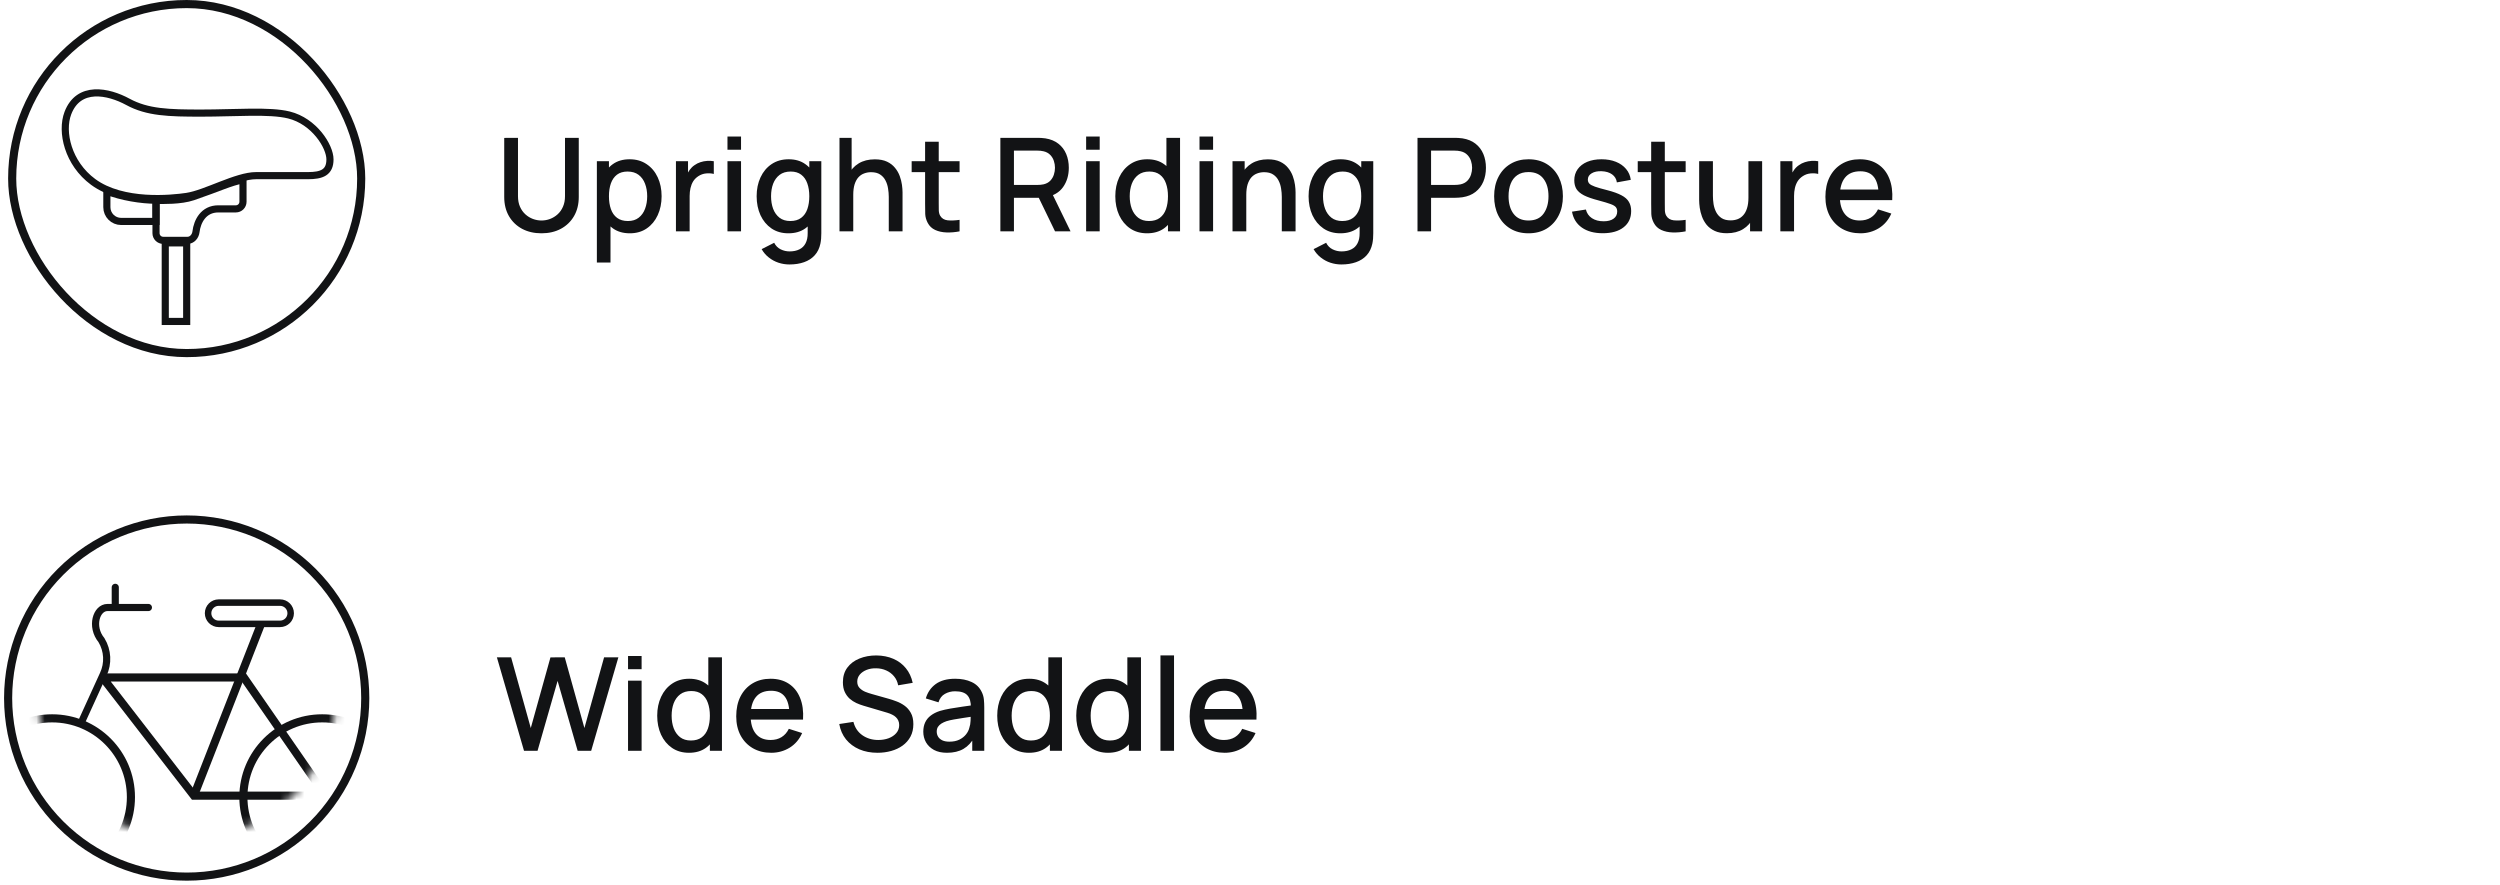
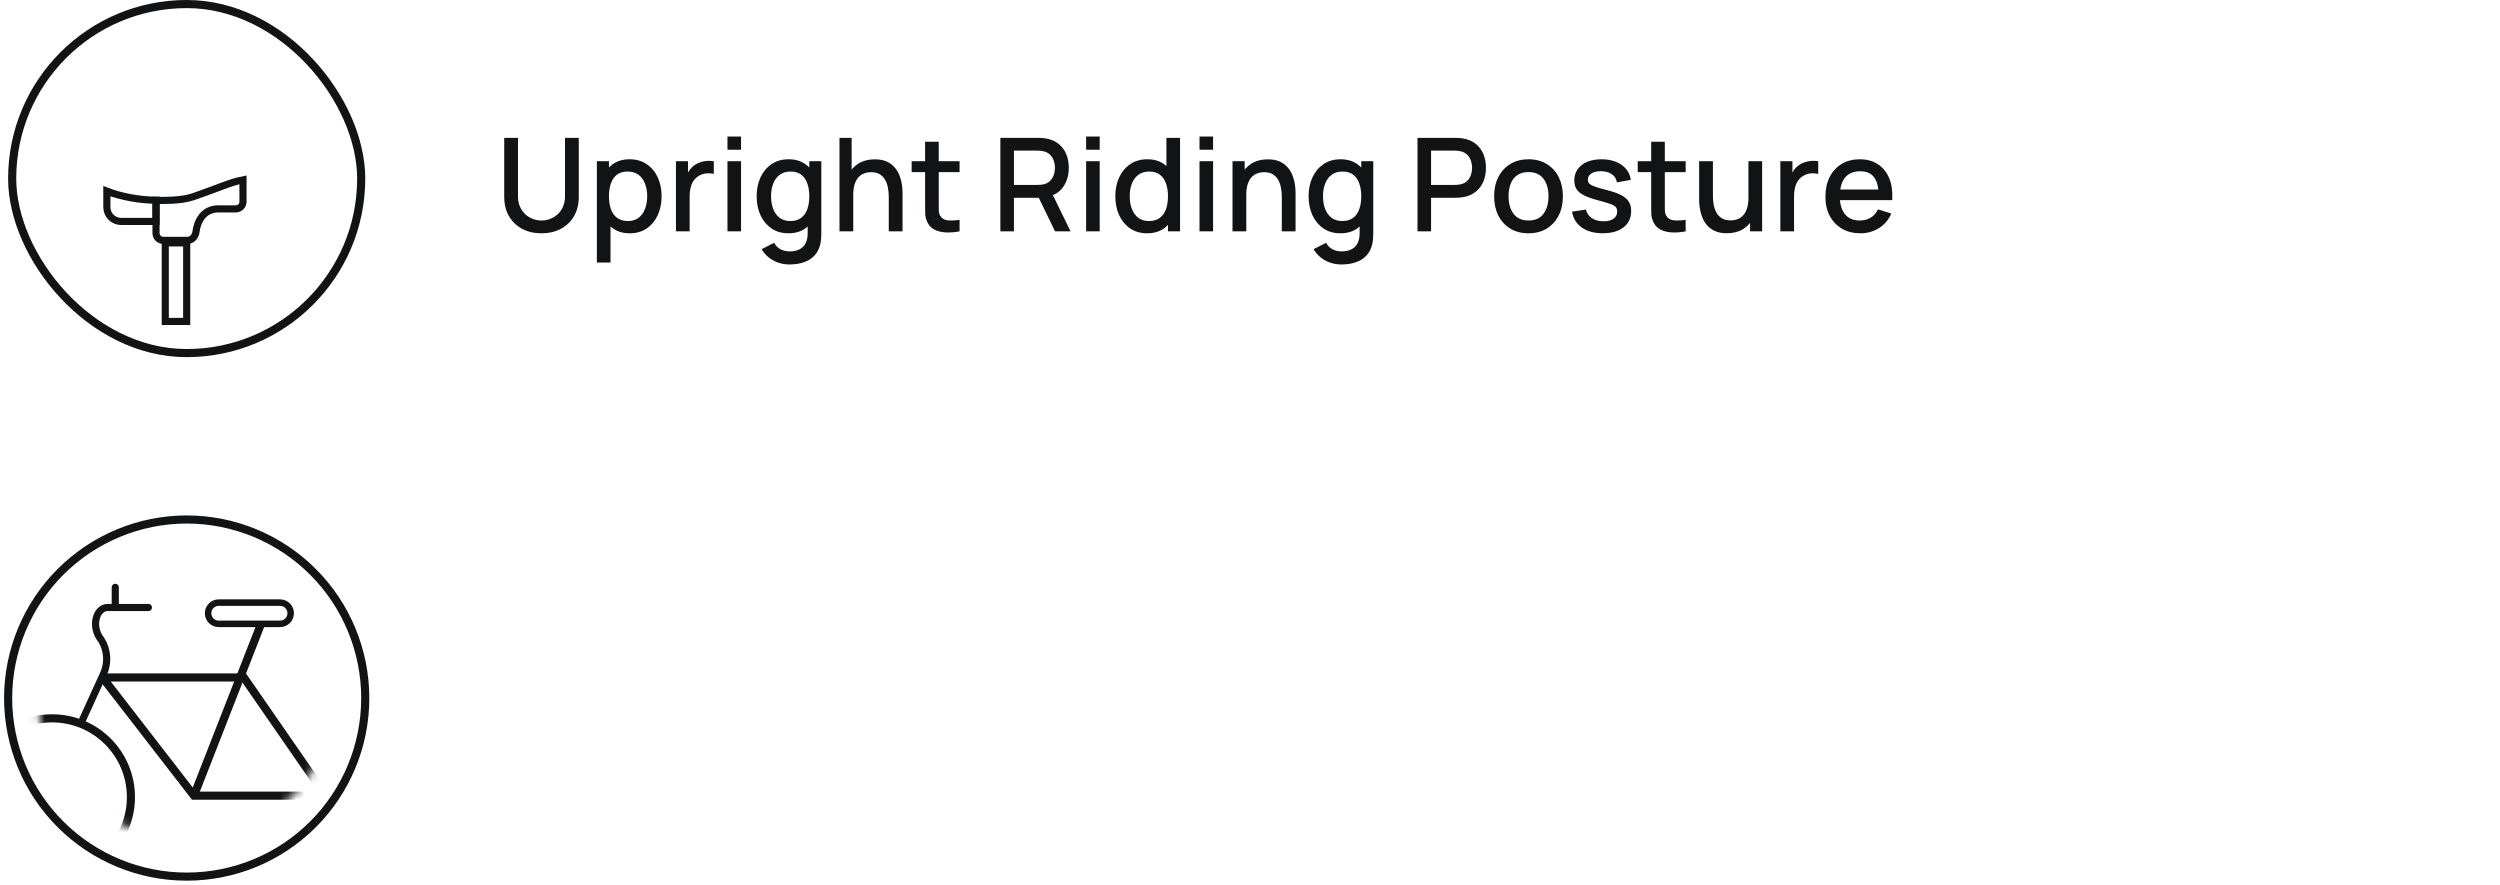
<svg xmlns="http://www.w3.org/2000/svg" fill="none" viewBox="0 0 308 109" height="109" width="308">
  <rect stroke="#121315" rx="21.5" height="43" width="43" y="0.5" x="1.5" />
  <path stroke-width="0.88" stroke="#121315" d="M13.165 25.522V23.555C14.99 24.268 17.396 24.665 19.221 24.665V27.282H14.925C13.953 27.282 13.165 26.494 13.165 25.522Z" />
-   <path stroke-width="0.88" stroke="#121315" d="M11.475 22.411C8.373 20.123 7.481 16.246 8.362 13.934C9.685 10.466 13.342 11.237 15.754 12.547C18.166 13.857 20.774 13.934 24.779 13.934C28.981 13.934 33.182 13.568 35.594 14.165C38.707 14.936 40.652 18.018 40.652 19.637C40.652 21.255 39.64 21.64 37.929 21.64H31.549C29.137 21.64 25.339 23.857 23 24.201C21.172 24.471 15.132 25.108 11.475 22.411Z" />
  <path stroke-width="0.88" stroke="#121315" d="M19.221 28.73V24.691C20.032 24.691 22.261 24.764 23.781 24.243C27.049 23.125 28.341 22.454 29.936 22.156V24.854C29.936 25.34 29.543 25.734 29.057 25.734H26.897C25.069 25.734 24.298 27.27 24.145 28.565C24.081 29.109 23.659 29.61 23.112 29.61H20.101C19.615 29.61 19.221 29.216 19.221 28.73Z" />
  <rect stroke-width="0.88" stroke="#121315" height="9.68" width="2.64" y="29.922" x="20.36" />
  <path fill="#121315" d="M66.712 28.742C65.811 28.742 65.013 28.558 64.32 28.19C63.632 27.817 63.093 27.297 62.704 26.63C62.315 25.958 62.12 25.169 62.12 24.262V16.99L63.816 16.982V24.174C63.816 24.665 63.899 25.097 64.064 25.47C64.229 25.843 64.451 26.155 64.728 26.406C65.005 26.657 65.315 26.846 65.656 26.974C66.003 27.102 66.355 27.166 66.712 27.166C67.075 27.166 67.427 27.102 67.768 26.974C68.115 26.841 68.427 26.649 68.704 26.398C68.981 26.147 69.2 25.835 69.36 25.462C69.525 25.089 69.608 24.659 69.608 24.174V16.982H71.304V24.262C71.304 25.163 71.109 25.95 70.72 26.622C70.331 27.294 69.789 27.817 69.096 28.19C68.408 28.558 67.613 28.742 66.712 28.742ZM77.598 28.742C76.771 28.742 76.078 28.542 75.518 28.142C74.958 27.737 74.534 27.19 74.246 26.502C73.958 25.814 73.814 25.038 73.814 24.174C73.814 23.31 73.955 22.534 74.238 21.846C74.526 21.158 74.947 20.617 75.502 20.222C76.062 19.822 76.75 19.622 77.566 19.622C78.376 19.622 79.075 19.822 79.662 20.222C80.254 20.617 80.71 21.158 81.03 21.846C81.35 22.529 81.51 23.305 81.51 24.174C81.51 25.038 81.35 25.817 81.03 26.51C80.715 27.198 80.264 27.742 79.678 28.142C79.097 28.542 78.403 28.742 77.598 28.742ZM73.534 32.342V19.862H75.022V26.078H75.214V32.342H73.534ZM77.366 27.23C77.899 27.23 78.339 27.094 78.686 26.822C79.038 26.55 79.299 26.185 79.47 25.726C79.646 25.262 79.734 24.745 79.734 24.174C79.734 23.609 79.646 23.097 79.47 22.638C79.299 22.179 79.035 21.814 78.678 21.542C78.32 21.27 77.865 21.134 77.31 21.134C76.787 21.134 76.355 21.262 76.014 21.518C75.678 21.774 75.427 22.131 75.262 22.59C75.102 23.049 75.022 23.577 75.022 24.174C75.022 24.771 75.102 25.299 75.262 25.758C75.422 26.217 75.675 26.577 76.022 26.838C76.368 27.099 76.817 27.23 77.366 27.23ZM83.276 28.502V19.862H84.764V21.958L84.556 21.686C84.663 21.409 84.802 21.155 84.972 20.926C85.143 20.691 85.34 20.499 85.564 20.35C85.783 20.19 86.026 20.067 86.292 19.982C86.564 19.891 86.842 19.838 87.124 19.822C87.407 19.801 87.679 19.814 87.94 19.862V21.43C87.658 21.355 87.343 21.334 86.996 21.366C86.655 21.398 86.34 21.507 86.052 21.694C85.78 21.87 85.564 22.083 85.404 22.334C85.25 22.585 85.138 22.865 85.068 23.174C84.999 23.478 84.964 23.801 84.964 24.142V28.502H83.276ZM89.624 18.446V16.822H91.296V18.446H89.624ZM89.624 28.502V19.862H91.296V28.502H89.624ZM97.258 32.582C96.794 32.582 96.344 32.51 95.906 32.366C95.474 32.222 95.079 32.009 94.722 31.726C94.365 31.449 94.069 31.105 93.834 30.694L95.378 29.91C95.565 30.278 95.832 30.547 96.178 30.718C96.525 30.889 96.89 30.974 97.274 30.974C97.749 30.974 98.154 30.889 98.49 30.718C98.826 30.553 99.079 30.302 99.25 29.966C99.426 29.63 99.511 29.214 99.506 28.718V26.302H99.706V19.862H101.186V28.734C101.186 28.963 101.178 29.182 101.162 29.39C101.146 29.598 101.117 29.806 101.074 30.014C100.951 30.595 100.717 31.075 100.37 31.454C100.029 31.833 99.591 32.115 99.058 32.302C98.53 32.489 97.93 32.582 97.258 32.582ZM97.13 28.742C96.325 28.742 95.629 28.542 95.042 28.142C94.461 27.742 94.01 27.198 93.69 26.51C93.376 25.817 93.218 25.038 93.218 24.174C93.218 23.305 93.378 22.529 93.698 21.846C94.018 21.158 94.472 20.617 95.058 20.222C95.65 19.822 96.352 19.622 97.162 19.622C97.978 19.622 98.663 19.822 99.218 20.222C99.778 20.617 100.199 21.158 100.482 21.846C100.77 22.534 100.914 23.31 100.914 24.174C100.914 25.038 100.77 25.814 100.482 26.502C100.194 27.19 99.77 27.737 99.21 28.142C98.65 28.542 97.957 28.742 97.13 28.742ZM97.362 27.23C97.912 27.23 98.359 27.099 98.706 26.838C99.053 26.577 99.306 26.217 99.466 25.758C99.626 25.299 99.706 24.771 99.706 24.174C99.706 23.577 99.624 23.049 99.458 22.59C99.298 22.131 99.047 21.774 98.706 21.518C98.37 21.262 97.941 21.134 97.418 21.134C96.864 21.134 96.407 21.27 96.05 21.542C95.693 21.814 95.426 22.179 95.25 22.638C95.079 23.097 94.994 23.609 94.994 24.174C94.994 24.745 95.079 25.262 95.25 25.726C95.426 26.185 95.688 26.55 96.034 26.822C96.386 27.094 96.829 27.23 97.362 27.23ZM109.497 28.502V24.254C109.497 23.918 109.467 23.574 109.409 23.222C109.355 22.865 109.249 22.534 109.089 22.23C108.934 21.926 108.713 21.681 108.425 21.494C108.142 21.307 107.771 21.214 107.312 21.214C107.014 21.214 106.731 21.265 106.465 21.366C106.198 21.462 105.963 21.619 105.761 21.838C105.563 22.057 105.406 22.345 105.289 22.702C105.177 23.059 105.121 23.494 105.121 24.006L104.081 23.614C104.081 22.83 104.227 22.139 104.521 21.542C104.814 20.939 105.235 20.47 105.785 20.134C106.334 19.798 106.998 19.63 107.777 19.63C108.374 19.63 108.875 19.726 109.281 19.918C109.686 20.11 110.014 20.363 110.265 20.678C110.521 20.987 110.715 21.326 110.849 21.694C110.982 22.062 111.073 22.422 111.121 22.774C111.169 23.126 111.193 23.435 111.193 23.702V28.502H109.497ZM103.425 28.502V16.982H104.921V23.198H105.121V28.502H103.425ZM118.22 28.502C117.676 28.609 117.143 28.654 116.62 28.638C116.098 28.622 115.631 28.521 115.22 28.334C114.81 28.147 114.5 27.854 114.292 27.454C114.106 27.097 114.004 26.734 113.988 26.366C113.978 25.993 113.972 25.571 113.972 25.102V17.462H115.652V25.022C115.652 25.369 115.655 25.67 115.66 25.926C115.671 26.182 115.727 26.398 115.828 26.574C116.02 26.905 116.324 27.094 116.74 27.142C117.162 27.185 117.655 27.166 118.22 27.086V28.502ZM112.316 21.206V19.862H118.22V21.206H112.316ZM123.245 28.502V16.982H127.901C128.013 16.982 128.152 16.987 128.317 16.998C128.482 17.003 128.64 17.019 128.789 17.046C129.429 17.147 129.962 17.366 130.389 17.702C130.821 18.038 131.144 18.462 131.357 18.974C131.57 19.486 131.677 20.051 131.677 20.67C131.677 21.587 131.442 22.379 130.973 23.046C130.504 23.707 129.8 24.121 128.861 24.286L128.181 24.366H124.917V28.502H123.245ZM129.981 28.502L127.709 23.814L129.397 23.382L131.893 28.502H129.981ZM124.917 22.782H127.837C127.944 22.782 128.061 22.777 128.189 22.766C128.322 22.755 128.448 22.737 128.565 22.71C128.906 22.63 129.181 22.483 129.389 22.27C129.597 22.051 129.746 21.801 129.837 21.518C129.928 21.235 129.973 20.953 129.973 20.67C129.973 20.387 129.928 20.107 129.837 19.83C129.746 19.547 129.597 19.299 129.389 19.086C129.181 18.867 128.906 18.718 128.565 18.638C128.448 18.606 128.322 18.585 128.189 18.574C128.061 18.563 127.944 18.558 127.837 18.558H124.917V22.782ZM133.811 18.446V16.822H135.483V18.446H133.811ZM133.811 28.502V19.862H135.483V28.502H133.811ZM141.318 28.742C140.512 28.742 139.816 28.542 139.23 28.142C138.648 27.742 138.198 27.198 137.878 26.51C137.563 25.817 137.406 25.038 137.406 24.174C137.406 23.305 137.566 22.529 137.886 21.846C138.206 21.158 138.659 20.617 139.246 20.222C139.838 19.822 140.539 19.622 141.35 19.622C142.166 19.622 142.851 19.822 143.406 20.222C143.966 20.617 144.387 21.158 144.67 21.846C144.958 22.534 145.102 23.31 145.102 24.174C145.102 25.038 144.958 25.814 144.67 26.502C144.382 27.19 143.958 27.737 143.398 28.142C142.838 28.542 142.144 28.742 141.318 28.742ZM141.55 27.23C142.099 27.23 142.547 27.099 142.894 26.838C143.24 26.577 143.494 26.217 143.654 25.758C143.814 25.299 143.894 24.771 143.894 24.174C143.894 23.577 143.811 23.049 143.646 22.59C143.486 22.131 143.235 21.774 142.894 21.518C142.558 21.262 142.128 21.134 141.606 21.134C141.051 21.134 140.595 21.27 140.238 21.542C139.88 21.814 139.614 22.179 139.438 22.638C139.267 23.097 139.182 23.609 139.182 24.174C139.182 24.745 139.267 25.262 139.438 25.726C139.614 26.185 139.875 26.55 140.222 26.822C140.574 27.094 141.016 27.23 141.55 27.23ZM143.894 28.502V22.286H143.702V16.982H145.382V28.502H143.894ZM147.78 18.446V16.822H149.452V18.446H147.78ZM147.78 28.502V19.862H149.452V28.502H147.78ZM157.918 28.502V24.254C157.918 23.918 157.889 23.574 157.83 23.222C157.777 22.865 157.67 22.534 157.51 22.23C157.356 21.926 157.134 21.681 156.846 21.494C156.564 21.307 156.193 21.214 155.734 21.214C155.436 21.214 155.153 21.265 154.886 21.366C154.62 21.462 154.385 21.619 154.182 21.838C153.985 22.057 153.828 22.345 153.71 22.702C153.598 23.059 153.542 23.494 153.542 24.006L152.502 23.614C152.502 22.83 152.649 22.139 152.942 21.542C153.236 20.939 153.657 20.47 154.206 20.134C154.756 19.798 155.42 19.63 156.198 19.63C156.796 19.63 157.297 19.726 157.702 19.918C158.108 20.11 158.436 20.363 158.686 20.678C158.942 20.987 159.137 21.326 159.27 21.694C159.404 22.062 159.494 22.422 159.542 22.774C159.59 23.126 159.614 23.435 159.614 23.702V28.502H157.918ZM151.846 28.502V19.862H153.342V22.358H153.542V28.502H151.846ZM165.258 32.582C164.794 32.582 164.343 32.51 163.906 32.366C163.474 32.222 163.079 32.009 162.722 31.726C162.365 31.449 162.069 31.105 161.834 30.694L163.378 29.91C163.565 30.278 163.831 30.547 164.178 30.718C164.525 30.889 164.89 30.974 165.274 30.974C165.749 30.974 166.154 30.889 166.49 30.718C166.826 30.553 167.079 30.302 167.25 29.966C167.426 29.63 167.511 29.214 167.506 28.718V26.302H167.706V19.862H169.186V28.734C169.186 28.963 169.178 29.182 169.162 29.39C169.146 29.598 169.117 29.806 169.074 30.014C168.951 30.595 168.717 31.075 168.37 31.454C168.029 31.833 167.591 32.115 167.058 32.302C166.53 32.489 165.93 32.582 165.258 32.582ZM165.13 28.742C164.325 28.742 163.629 28.542 163.042 28.142C162.461 27.742 162.01 27.198 161.69 26.51C161.375 25.817 161.218 25.038 161.218 24.174C161.218 23.305 161.378 22.529 161.698 21.846C162.018 21.158 162.471 20.617 163.058 20.222C163.65 19.822 164.351 19.622 165.162 19.622C165.978 19.622 166.663 19.822 167.218 20.222C167.778 20.617 168.199 21.158 168.482 21.846C168.77 22.534 168.914 23.31 168.914 24.174C168.914 25.038 168.77 25.814 168.482 26.502C168.194 27.19 167.77 27.737 167.21 28.142C166.65 28.542 165.957 28.742 165.13 28.742ZM165.362 27.23C165.911 27.23 166.359 27.099 166.706 26.838C167.053 26.577 167.306 26.217 167.466 25.758C167.626 25.299 167.706 24.771 167.706 24.174C167.706 23.577 167.623 23.049 167.458 22.59C167.298 22.131 167.047 21.774 166.706 21.518C166.37 21.262 165.941 21.134 165.418 21.134C164.863 21.134 164.407 21.27 164.05 21.542C163.693 21.814 163.426 22.179 163.25 22.638C163.079 23.097 162.994 23.609 162.994 24.174C162.994 24.745 163.079 25.262 163.25 25.726C163.426 26.185 163.687 26.55 164.034 26.822C164.386 27.094 164.829 27.23 165.362 27.23ZM174.636 28.502V16.982H179.292C179.404 16.982 179.542 16.987 179.708 16.998C179.873 17.003 180.03 17.019 180.18 17.046C180.82 17.147 181.353 17.366 181.78 17.702C182.212 18.038 182.534 18.462 182.748 18.974C182.961 19.486 183.068 20.051 183.068 20.67C183.068 21.294 182.961 21.862 182.748 22.374C182.534 22.886 182.212 23.31 181.78 23.646C181.353 23.982 180.82 24.201 180.18 24.302C180.03 24.323 179.87 24.339 179.7 24.35C179.534 24.361 179.398 24.366 179.292 24.366H176.308V28.502H174.636ZM176.308 22.782H179.228C179.334 22.782 179.452 22.777 179.58 22.766C179.713 22.755 179.838 22.737 179.956 22.71C180.297 22.63 180.572 22.483 180.78 22.27C180.988 22.051 181.137 21.801 181.228 21.518C181.318 21.235 181.364 20.953 181.364 20.67C181.364 20.387 181.318 20.107 181.228 19.83C181.137 19.547 180.988 19.299 180.78 19.086C180.572 18.867 180.297 18.718 179.956 18.638C179.838 18.606 179.713 18.585 179.58 18.574C179.452 18.563 179.334 18.558 179.228 18.558H176.308V22.782ZM188.31 28.742C187.446 28.742 186.696 28.547 186.062 28.158C185.427 27.769 184.936 27.233 184.59 26.55C184.248 25.862 184.078 25.07 184.078 24.174C184.078 23.273 184.254 22.481 184.606 21.798C184.958 21.11 185.451 20.577 186.086 20.198C186.72 19.814 187.462 19.622 188.31 19.622C189.174 19.622 189.923 19.817 190.558 20.206C191.192 20.595 191.683 21.131 192.03 21.814C192.376 22.497 192.55 23.283 192.55 24.174C192.55 25.075 192.374 25.87 192.022 26.558C191.675 27.241 191.184 27.777 190.55 28.166C189.915 28.55 189.168 28.742 188.31 28.742ZM188.31 27.166C189.136 27.166 189.752 26.889 190.158 26.334C190.568 25.774 190.774 25.054 190.774 24.174C190.774 23.273 190.566 22.553 190.15 22.014C189.739 21.47 189.126 21.198 188.31 21.198C187.75 21.198 187.288 21.326 186.926 21.582C186.563 21.833 186.294 22.182 186.118 22.63C185.942 23.073 185.854 23.587 185.854 24.174C185.854 25.081 186.062 25.806 186.478 26.35C186.894 26.894 187.504 27.166 188.31 27.166ZM197.455 28.734C196.405 28.734 195.549 28.502 194.887 28.038C194.226 27.574 193.821 26.921 193.671 26.078L195.383 25.814C195.49 26.262 195.735 26.617 196.119 26.878C196.509 27.134 196.991 27.262 197.567 27.262C198.09 27.262 198.498 27.155 198.791 26.942C199.09 26.729 199.239 26.435 199.239 26.062C199.239 25.843 199.186 25.667 199.079 25.534C198.978 25.395 198.762 25.265 198.431 25.142C198.101 25.019 197.597 24.867 196.919 24.686C196.178 24.494 195.589 24.289 195.151 24.07C194.719 23.846 194.41 23.587 194.223 23.294C194.042 22.995 193.951 22.635 193.951 22.214C193.951 21.691 194.09 21.235 194.367 20.846C194.645 20.457 195.034 20.155 195.535 19.942C196.042 19.729 196.634 19.622 197.311 19.622C197.973 19.622 198.562 19.726 199.079 19.934C199.597 20.142 200.015 20.438 200.335 20.822C200.655 21.201 200.847 21.646 200.911 22.158L199.199 22.47C199.141 22.054 198.946 21.726 198.615 21.486C198.285 21.246 197.855 21.115 197.327 21.094C196.821 21.073 196.41 21.158 196.095 21.35C195.781 21.537 195.623 21.795 195.623 22.126C195.623 22.318 195.682 22.481 195.799 22.614C195.922 22.747 196.157 22.875 196.503 22.998C196.85 23.121 197.362 23.267 198.039 23.438C198.765 23.625 199.341 23.833 199.767 24.062C200.194 24.286 200.498 24.555 200.679 24.87C200.866 25.179 200.959 25.555 200.959 25.998C200.959 26.851 200.647 27.521 200.023 28.006C199.405 28.491 198.549 28.734 197.455 28.734ZM207.673 28.502C207.129 28.609 206.596 28.654 206.073 28.638C205.551 28.622 205.084 28.521 204.673 28.334C204.263 28.147 203.953 27.854 203.745 27.454C203.559 27.097 203.457 26.734 203.441 26.366C203.431 25.993 203.425 25.571 203.425 25.102V17.462H205.105V25.022C205.105 25.369 205.108 25.67 205.113 25.926C205.124 26.182 205.18 26.398 205.281 26.574C205.473 26.905 205.777 27.094 206.193 27.142C206.615 27.185 207.108 27.166 207.673 27.086V28.502ZM201.769 21.206V19.862H207.673V21.206H201.769ZM212.751 28.734C212.154 28.734 211.652 28.638 211.247 28.446C210.842 28.254 210.511 28.003 210.255 27.694C210.004 27.379 209.812 27.038 209.679 26.67C209.546 26.302 209.455 25.942 209.407 25.59C209.359 25.238 209.335 24.929 209.335 24.662V19.862H211.031V24.11C211.031 24.446 211.058 24.793 211.111 25.15C211.17 25.502 211.276 25.83 211.431 26.134C211.591 26.438 211.812 26.683 212.095 26.87C212.383 27.057 212.756 27.15 213.215 27.15C213.514 27.15 213.796 27.102 214.063 27.006C214.33 26.905 214.562 26.745 214.759 26.526C214.962 26.307 215.119 26.019 215.231 25.662C215.348 25.305 215.407 24.87 215.407 24.358L216.447 24.75C216.447 25.534 216.3 26.227 216.007 26.83C215.714 27.427 215.292 27.894 214.743 28.23C214.194 28.566 213.53 28.734 212.751 28.734ZM215.607 28.502V26.006H215.407V19.862H217.095V28.502H215.607ZM219.339 28.502V19.862H220.827V21.958L220.619 21.686C220.725 21.409 220.864 21.155 221.035 20.926C221.205 20.691 221.403 20.499 221.627 20.35C221.845 20.19 222.088 20.067 222.355 19.982C222.627 19.891 222.904 19.838 223.187 19.822C223.469 19.801 223.741 19.814 224.003 19.862V21.43C223.72 21.355 223.405 21.334 223.059 21.366C222.717 21.398 222.403 21.507 222.115 21.694C221.843 21.87 221.627 22.083 221.467 22.334C221.312 22.585 221.2 22.865 221.131 23.174C221.061 23.478 221.027 23.801 221.027 24.142V28.502H219.339ZM229.202 28.742C228.343 28.742 227.589 28.555 226.938 28.182C226.293 27.803 225.789 27.278 225.426 26.606C225.069 25.929 224.89 25.145 224.89 24.254C224.89 23.31 225.066 22.491 225.418 21.798C225.775 21.105 226.271 20.569 226.906 20.19C227.541 19.811 228.279 19.622 229.122 19.622C230.002 19.622 230.751 19.827 231.37 20.238C231.989 20.643 232.45 21.222 232.754 21.974C233.063 22.726 233.186 23.619 233.122 24.654H231.45V24.046C231.439 23.043 231.247 22.302 230.874 21.822C230.506 21.342 229.943 21.102 229.186 21.102C228.349 21.102 227.719 21.366 227.298 21.894C226.877 22.422 226.666 23.185 226.666 24.182C226.666 25.131 226.877 25.867 227.298 26.39C227.719 26.907 228.327 27.166 229.122 27.166C229.645 27.166 230.095 27.049 230.474 26.814C230.858 26.574 231.157 26.233 231.37 25.79L233.01 26.31C232.674 27.083 232.165 27.683 231.482 28.11C230.799 28.531 230.039 28.742 229.202 28.742ZM226.122 24.654V23.35H232.29V24.654H226.122Z" />
  <path stroke="#121315" d="M23.011 64C28.845 64.006 34.438 66.328 38.561 70.455C42.684 74.582 45 80.177 45 86.011C45 91.843 42.683 97.436 38.56 101.56C34.436 105.683 28.843 108 23.011 108C17.177 108 11.582 105.684 7.455 101.561C3.327 97.438 1.006 91.845 1 86.011C1.006 80.175 3.327 74.58 7.453 70.453C11.58 66.327 17.175 64.006 23.011 64Z" />
  <mask height="38" width="38" y="66" x="4" maskUnits="userSpaceOnUse" style="mask-type:luminance" id="mask0_35130_213">
    <path fill="white" d="M23.029 66.42C27.934 66.426 32.636 68.378 36.103 71.849C39.569 75.319 41.516 80.024 41.516 84.929C41.51 89.83 39.56 94.529 36.095 97.994C32.629 101.46 27.93 103.41 23.029 103.415C18.124 103.415 13.42 101.468 9.949 98.002C6.479 94.536 4.526 89.834 4.521 84.929C4.521 80.02 6.471 75.312 9.942 71.841C13.413 68.37 18.12 66.42 23.029 66.42Z" />
  </mask>
  <g mask="url(#mask0_35130_213)">
-     <path stroke-miterlimit="10" stroke-width="1" stroke="#121315" d="M39.693 107.916C45.055 107.916 49.401 103.57 49.401 98.208C49.401 92.847 45.055 88.5 39.693 88.5C34.331 88.5 29.985 92.847 29.985 98.208C29.985 103.57 34.331 107.916 39.693 107.916Z" />
    <path stroke-miterlimit="10" stroke-width="1" stroke="#121315" d="M13.075 83.462H30.04L40.117 98.024H23.892L12.908 83.831C12.858 83.809 12.82 83.768 12.802 83.718C12.783 83.667 12.784 83.611 12.807 83.562C12.829 83.513 12.87 83.475 12.92 83.456C12.971 83.437 13.027 83.439 13.075 83.462Z" />
    <path stroke-miterlimit="10" stroke-width="1" stroke="#121315" d="M23.89 98.024L32.17 76.844" />
    <path stroke-miterlimit="10" stroke-width="1" stroke="#121315" d="M6.422 107.916C11.784 107.916 16.13 103.57 16.13 98.208C16.13 92.847 11.784 88.5 6.422 88.5C1.06 88.5 -3.286 92.847 -3.286 98.208C-3.286 103.57 1.06 107.916 6.422 107.916Z" />
    <path stroke-miterlimit="10" stroke-width="0.8" stroke="#121315" d="M34.503 74.24H26.945C26.221 74.24 25.635 74.827 25.635 75.55C25.635 76.274 26.221 76.86 26.945 76.86H34.503C35.227 76.86 35.813 76.274 35.813 75.55C35.813 74.827 35.227 74.24 34.503 74.24Z" />
    <path stroke-linecap="round" stroke-miterlimit="10" stroke-width="0.88" stroke="#121315" d="M14.201 74.559L14.201 72.359" />
    <path stroke-linecap="round" stroke-miterlimit="10" stroke-width="0.88" stroke="#121315" d="M10.021 89.003L12.725 83.074C13.036 82.41 13.178 81.679 13.14 80.947C13.102 80.215 12.884 79.503 12.506 78.875C11.129 77.195 11.868 74.844 13.245 74.844H18.284" />
  </g>
-   <path fill="#121315" d="M64.56 92.502L61.216 80.982H62.968L65.392 89.694L67.816 80.99L69.576 80.982L72 89.694L74.424 80.982H76.184L72.832 92.502H71.168L68.696 83.886L66.224 92.502H64.56ZM77.374 82.446V80.822H79.046V82.446H77.374ZM77.374 92.502V83.862H79.046V92.502H77.374ZM84.88 92.742C84.075 92.742 83.379 92.542 82.792 92.142C82.211 91.742 81.76 91.198 81.44 90.51C81.126 89.817 80.968 89.038 80.968 88.174C80.968 87.305 81.128 86.529 81.448 85.846C81.768 85.158 82.222 84.617 82.808 84.222C83.4 83.822 84.102 83.622 84.912 83.622C85.728 83.622 86.413 83.822 86.968 84.222C87.528 84.617 87.95 85.158 88.232 85.846C88.52 86.534 88.664 87.31 88.664 88.174C88.664 89.038 88.52 89.814 88.232 90.502C87.944 91.19 87.52 91.737 86.96 92.142C86.4 92.542 85.707 92.742 84.88 92.742ZM85.112 91.23C85.662 91.23 86.109 91.099 86.456 90.838C86.803 90.577 87.056 90.217 87.216 89.758C87.376 89.299 87.456 88.771 87.456 88.174C87.456 87.577 87.374 87.049 87.208 86.59C87.048 86.131 86.797 85.774 86.456 85.518C86.12 85.262 85.691 85.134 85.168 85.134C84.614 85.134 84.157 85.27 83.8 85.542C83.443 85.814 83.176 86.179 83 86.638C82.829 87.097 82.744 87.609 82.744 88.174C82.744 88.745 82.829 89.262 83 89.726C83.176 90.185 83.438 90.55 83.784 90.822C84.136 91.094 84.579 91.23 85.112 91.23ZM87.456 92.502V86.286H87.264V80.982H88.944V92.502H87.456ZM95.014 92.742C94.156 92.742 93.401 92.555 92.751 92.182C92.105 91.803 91.601 91.278 91.239 90.606C90.881 89.929 90.703 89.145 90.703 88.254C90.703 87.31 90.879 86.491 91.231 85.798C91.588 85.105 92.084 84.569 92.719 84.19C93.353 83.811 94.092 83.622 94.934 83.622C95.814 83.622 96.564 83.827 97.183 84.238C97.801 84.643 98.263 85.222 98.567 85.974C98.876 86.726 98.999 87.619 98.934 88.654H97.263V88.046C97.252 87.043 97.06 86.302 96.686 85.822C96.319 85.342 95.756 85.102 94.999 85.102C94.161 85.102 93.532 85.366 93.111 85.894C92.689 86.422 92.478 87.185 92.478 88.182C92.478 89.131 92.689 89.867 93.111 90.39C93.532 90.907 94.14 91.166 94.934 91.166C95.457 91.166 95.908 91.049 96.287 90.814C96.671 90.574 96.969 90.233 97.183 89.79L98.823 90.31C98.487 91.083 97.977 91.683 97.294 92.11C96.612 92.531 95.852 92.742 95.014 92.742ZM91.934 88.654V87.35H98.103V88.654H91.934ZM108.109 92.742C107.282 92.742 106.535 92.601 105.869 92.318C105.207 92.03 104.661 91.622 104.229 91.094C103.802 90.561 103.525 89.929 103.397 89.198L105.141 88.934C105.317 89.638 105.685 90.187 106.245 90.582C106.805 90.971 107.458 91.166 108.205 91.166C108.669 91.166 109.095 91.094 109.485 90.95C109.874 90.801 110.186 90.59 110.421 90.318C110.661 90.041 110.781 89.71 110.781 89.326C110.781 89.118 110.743 88.934 110.669 88.774C110.599 88.614 110.501 88.475 110.373 88.358C110.25 88.235 110.098 88.131 109.917 88.046C109.741 87.955 109.546 87.878 109.333 87.814L106.381 86.942C106.093 86.857 105.799 86.747 105.501 86.614C105.202 86.475 104.927 86.297 104.677 86.078C104.431 85.854 104.231 85.579 104.077 85.254C103.922 84.923 103.845 84.523 103.845 84.054C103.845 83.345 104.026 82.745 104.389 82.254C104.757 81.758 105.253 81.385 105.877 81.134C106.501 80.878 107.199 80.75 107.973 80.75C108.751 80.761 109.447 80.899 110.061 81.166C110.679 81.433 111.191 81.817 111.597 82.318C112.007 82.814 112.29 83.417 112.445 84.126L110.653 84.43C110.573 83.998 110.402 83.627 110.141 83.318C109.879 83.003 109.559 82.763 109.181 82.598C108.802 82.427 108.391 82.339 107.949 82.334C107.522 82.323 107.13 82.387 106.773 82.526C106.421 82.665 106.138 82.859 105.925 83.11C105.717 83.361 105.613 83.649 105.613 83.974C105.613 84.294 105.706 84.553 105.893 84.75C106.079 84.947 106.309 85.105 106.581 85.222C106.858 85.334 107.133 85.427 107.405 85.502L109.533 86.102C109.799 86.177 110.101 86.278 110.437 86.406C110.778 86.529 111.106 86.702 111.421 86.926C111.741 87.15 112.005 87.449 112.213 87.822C112.421 88.19 112.525 88.654 112.525 89.214C112.525 89.795 112.407 90.307 112.173 90.75C111.938 91.187 111.615 91.555 111.205 91.854C110.799 92.147 110.33 92.369 109.797 92.518C109.263 92.667 108.701 92.742 108.109 92.742ZM116.669 92.742C116.029 92.742 115.493 92.625 115.061 92.39C114.629 92.15 114.301 91.835 114.077 91.446C113.859 91.051 113.749 90.619 113.749 90.15C113.749 89.713 113.827 89.329 113.981 88.998C114.136 88.667 114.365 88.387 114.669 88.158C114.973 87.923 115.347 87.734 115.789 87.59C116.173 87.478 116.608 87.379 117.093 87.294C117.579 87.209 118.088 87.129 118.621 87.054C119.16 86.979 119.693 86.905 120.221 86.83L119.613 87.166C119.624 86.489 119.48 85.987 119.181 85.662C118.888 85.331 118.381 85.166 117.661 85.166C117.208 85.166 116.792 85.273 116.413 85.486C116.035 85.694 115.771 86.041 115.621 86.526L114.061 86.046C114.275 85.305 114.68 84.715 115.277 84.278C115.88 83.841 116.68 83.622 117.677 83.622C118.451 83.622 119.123 83.755 119.693 84.022C120.269 84.283 120.691 84.699 120.957 85.27C121.096 85.553 121.181 85.851 121.213 86.166C121.245 86.481 121.261 86.819 121.261 87.182V92.502H119.781V90.526L120.069 90.782C119.712 91.443 119.256 91.937 118.701 92.262C118.152 92.582 117.475 92.742 116.669 92.742ZM116.965 91.374C117.44 91.374 117.848 91.291 118.189 91.126C118.531 90.955 118.805 90.739 119.013 90.478C119.221 90.217 119.357 89.945 119.421 89.662C119.512 89.406 119.563 89.118 119.573 88.798C119.589 88.478 119.597 88.222 119.597 88.03L120.141 88.23C119.613 88.31 119.133 88.382 118.701 88.446C118.269 88.51 117.877 88.574 117.525 88.638C117.179 88.697 116.869 88.769 116.597 88.854C116.368 88.934 116.163 89.03 115.981 89.142C115.805 89.254 115.664 89.39 115.557 89.55C115.456 89.71 115.405 89.905 115.405 90.134C115.405 90.358 115.461 90.566 115.573 90.758C115.685 90.945 115.856 91.094 116.085 91.206C116.315 91.318 116.608 91.374 116.965 91.374ZM126.771 92.742C125.965 92.742 125.269 92.542 124.683 92.142C124.101 91.742 123.651 91.198 123.331 90.51C123.016 89.817 122.859 89.038 122.859 88.174C122.859 87.305 123.019 86.529 123.339 85.846C123.659 85.158 124.112 84.617 124.699 84.222C125.291 83.822 125.992 83.622 126.803 83.622C127.619 83.622 128.304 83.822 128.859 84.222C129.419 84.617 129.84 85.158 130.123 85.846C130.411 86.534 130.555 87.31 130.555 88.174C130.555 89.038 130.411 89.814 130.123 90.502C129.835 91.19 129.411 91.737 128.851 92.142C128.291 92.542 127.597 92.742 126.771 92.742ZM127.003 91.23C127.552 91.23 128 91.099 128.347 90.838C128.693 90.577 128.947 90.217 129.107 89.758C129.267 89.299 129.347 88.771 129.347 88.174C129.347 87.577 129.264 87.049 129.099 86.59C128.939 86.131 128.688 85.774 128.347 85.518C128.011 85.262 127.581 85.134 127.059 85.134C126.504 85.134 126.048 85.27 125.691 85.542C125.333 85.814 125.067 86.179 124.891 86.638C124.72 87.097 124.635 87.609 124.635 88.174C124.635 88.745 124.72 89.262 124.891 89.726C125.067 90.185 125.328 90.55 125.675 90.822C126.027 91.094 126.469 91.23 127.003 91.23ZM129.347 92.502V86.286H129.155V80.982H130.835V92.502H129.347ZM136.505 92.742C135.7 92.742 135.004 92.542 134.417 92.142C133.836 91.742 133.385 91.198 133.065 90.51C132.75 89.817 132.593 89.038 132.593 88.174C132.593 87.305 132.753 86.529 133.073 85.846C133.393 85.158 133.846 84.617 134.433 84.222C135.025 83.822 135.726 83.622 136.537 83.622C137.353 83.622 138.038 83.822 138.593 84.222C139.153 84.617 139.574 85.158 139.857 85.846C140.145 86.534 140.289 87.31 140.289 88.174C140.289 89.038 140.145 89.814 139.857 90.502C139.569 91.19 139.145 91.737 138.585 92.142C138.025 92.542 137.332 92.742 136.505 92.742ZM136.737 91.23C137.286 91.23 137.734 91.099 138.081 90.838C138.428 90.577 138.681 90.217 138.841 89.758C139.001 89.299 139.081 88.771 139.081 88.174C139.081 87.577 138.998 87.049 138.833 86.59C138.673 86.131 138.422 85.774 138.081 85.518C137.745 85.262 137.316 85.134 136.793 85.134C136.238 85.134 135.782 85.27 135.425 85.542C135.068 85.814 134.801 86.179 134.625 86.638C134.454 87.097 134.369 87.609 134.369 88.174C134.369 88.745 134.454 89.262 134.625 89.726C134.801 90.185 135.062 90.55 135.409 90.822C135.761 91.094 136.204 91.23 136.737 91.23ZM139.081 92.502V86.286H138.889V80.982H140.569V92.502H139.081ZM142.968 92.502V80.742H144.64V92.502H142.968ZM150.874 92.742C150.015 92.742 149.261 92.555 148.61 92.182C147.965 91.803 147.461 91.278 147.098 90.606C146.741 89.929 146.562 89.145 146.562 88.254C146.562 87.31 146.738 86.491 147.09 85.798C147.447 85.105 147.943 84.569 148.578 84.19C149.213 83.811 149.951 83.622 150.794 83.622C151.674 83.622 152.423 83.827 153.042 84.238C153.661 84.643 154.122 85.222 154.426 85.974C154.735 86.726 154.858 87.619 154.794 88.654H153.122V88.046C153.111 87.043 152.919 86.302 152.546 85.822C152.178 85.342 151.615 85.102 150.858 85.102C150.021 85.102 149.391 85.366 148.97 85.894C148.549 86.422 148.338 87.185 148.338 88.182C148.338 89.131 148.549 89.867 148.97 90.39C149.391 90.907 149.999 91.166 150.794 91.166C151.317 91.166 151.767 91.049 152.146 90.814C152.53 90.574 152.829 90.233 153.042 89.79L154.682 90.31C154.346 91.083 153.837 91.683 153.154 92.11C152.471 92.531 151.711 92.742 150.874 92.742ZM147.794 88.654V87.35H153.962V88.654H147.794Z" />
</svg>